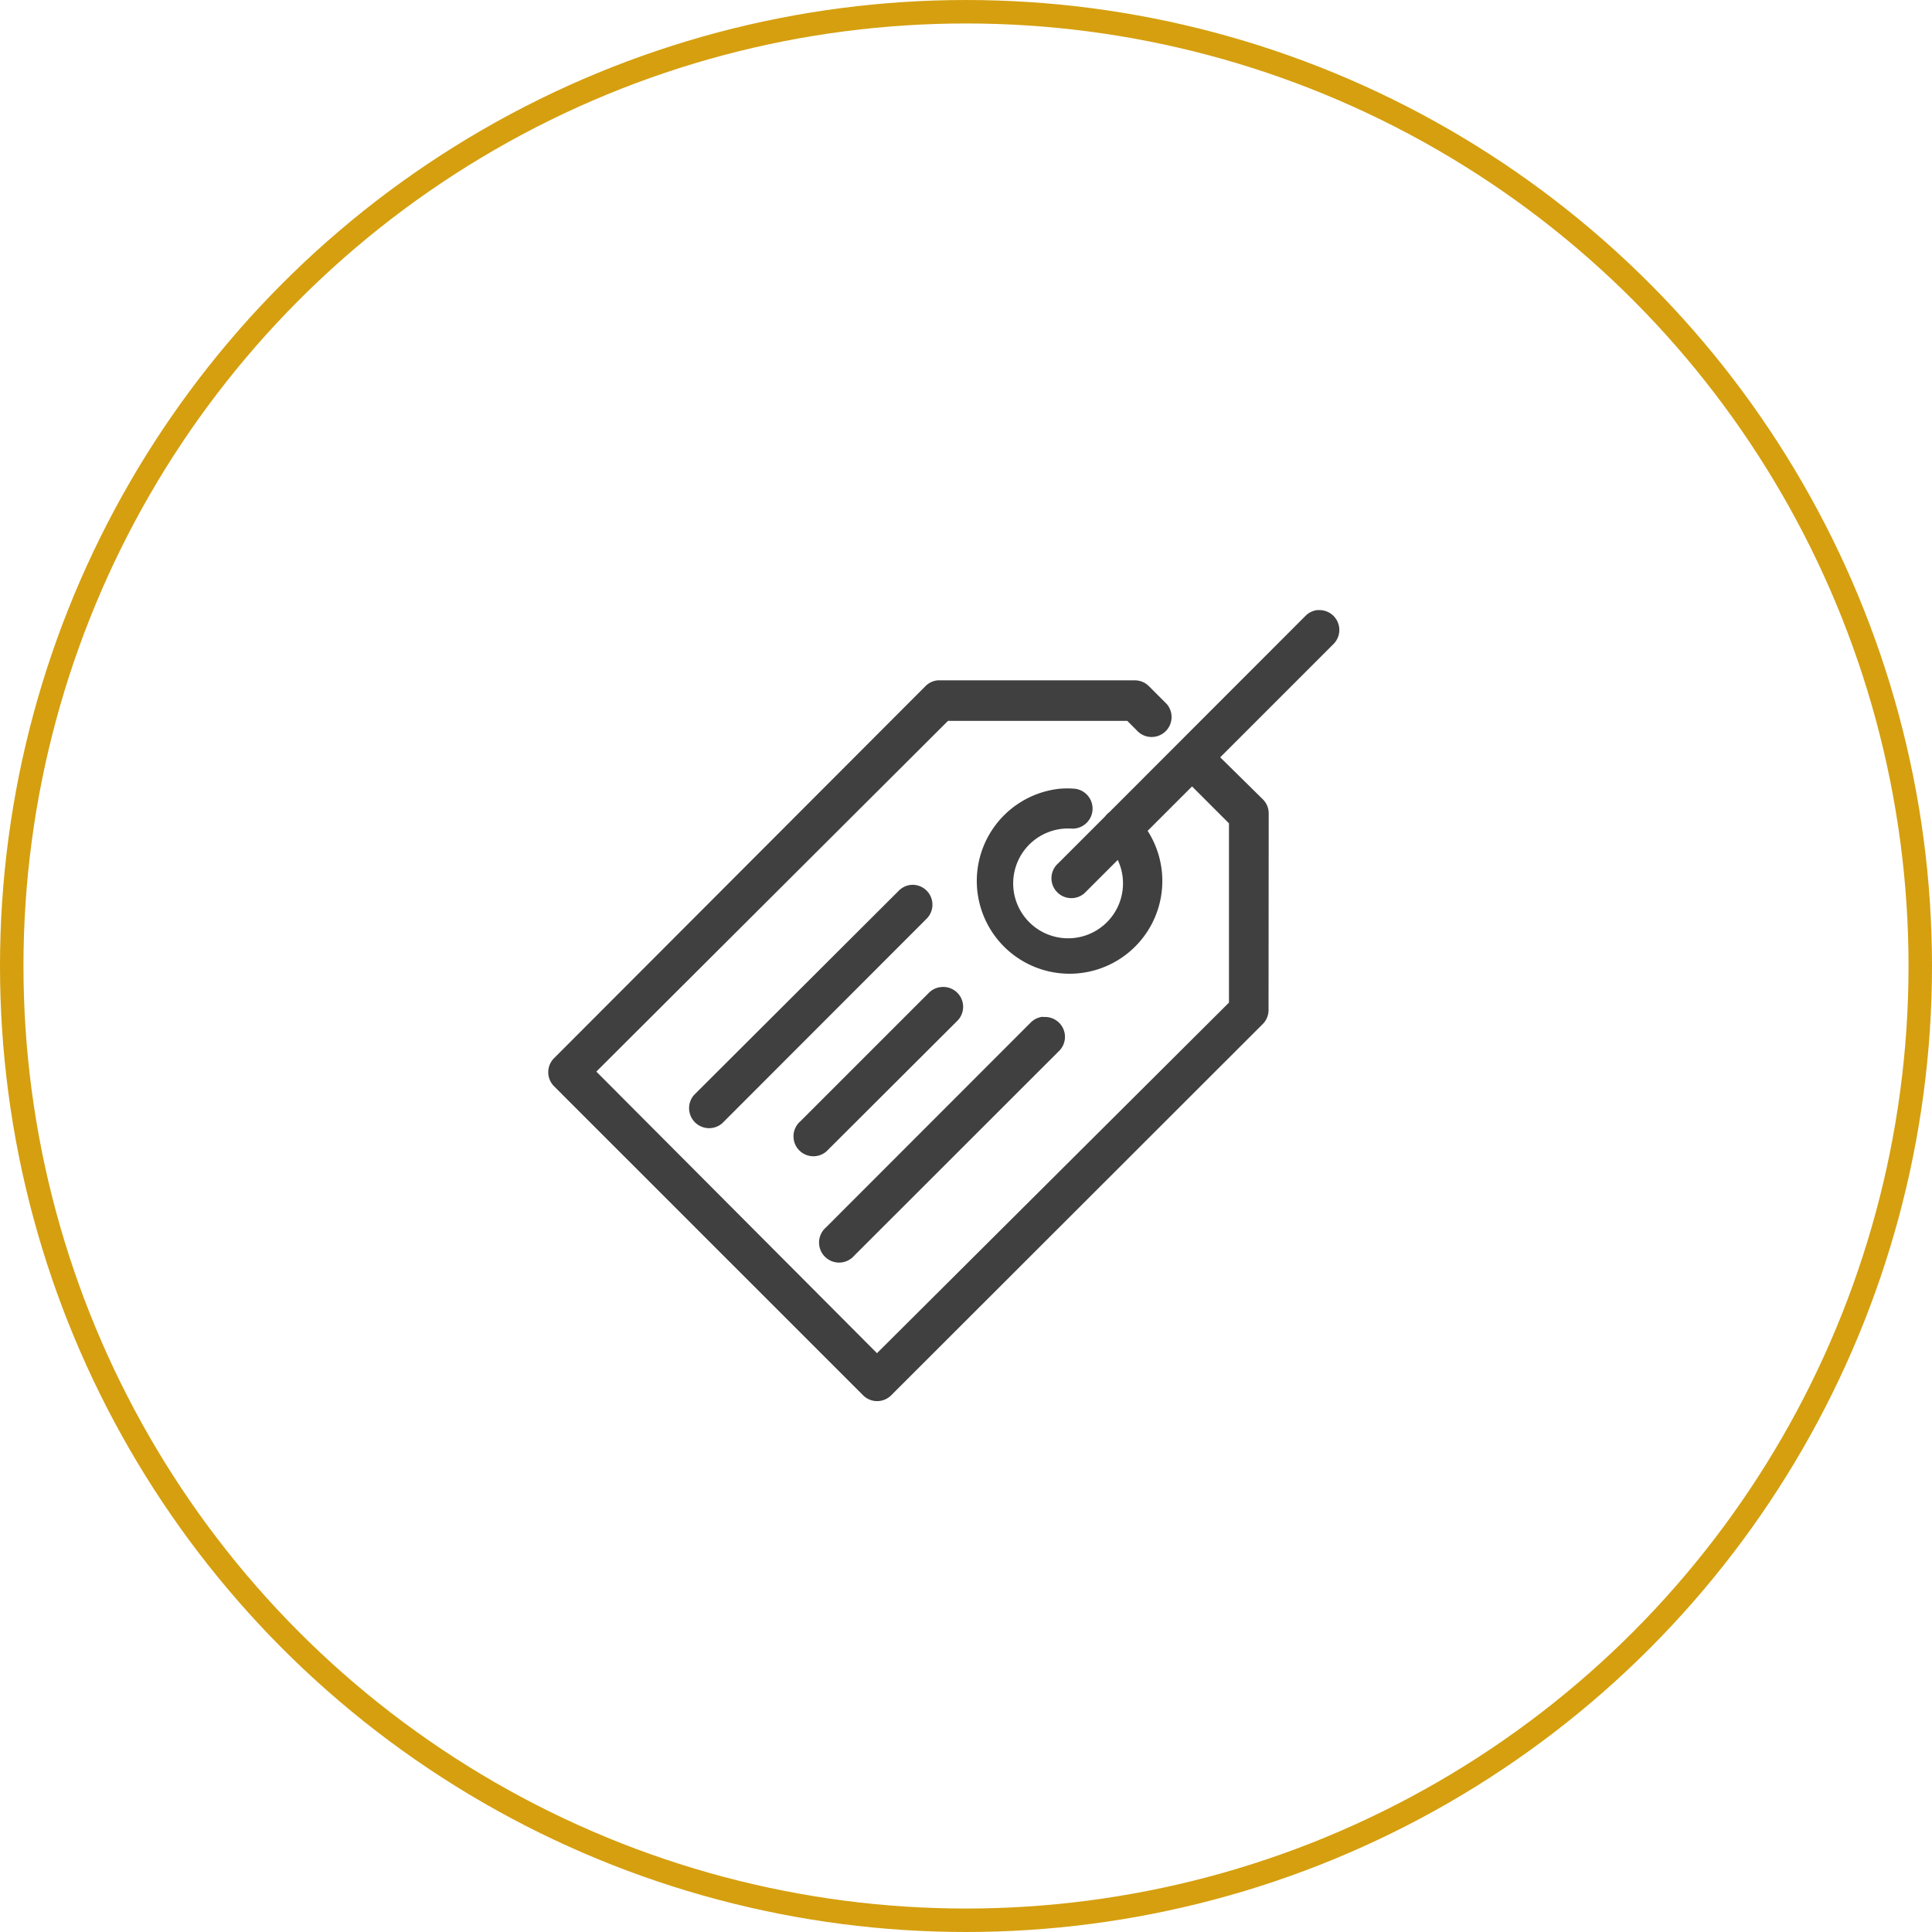
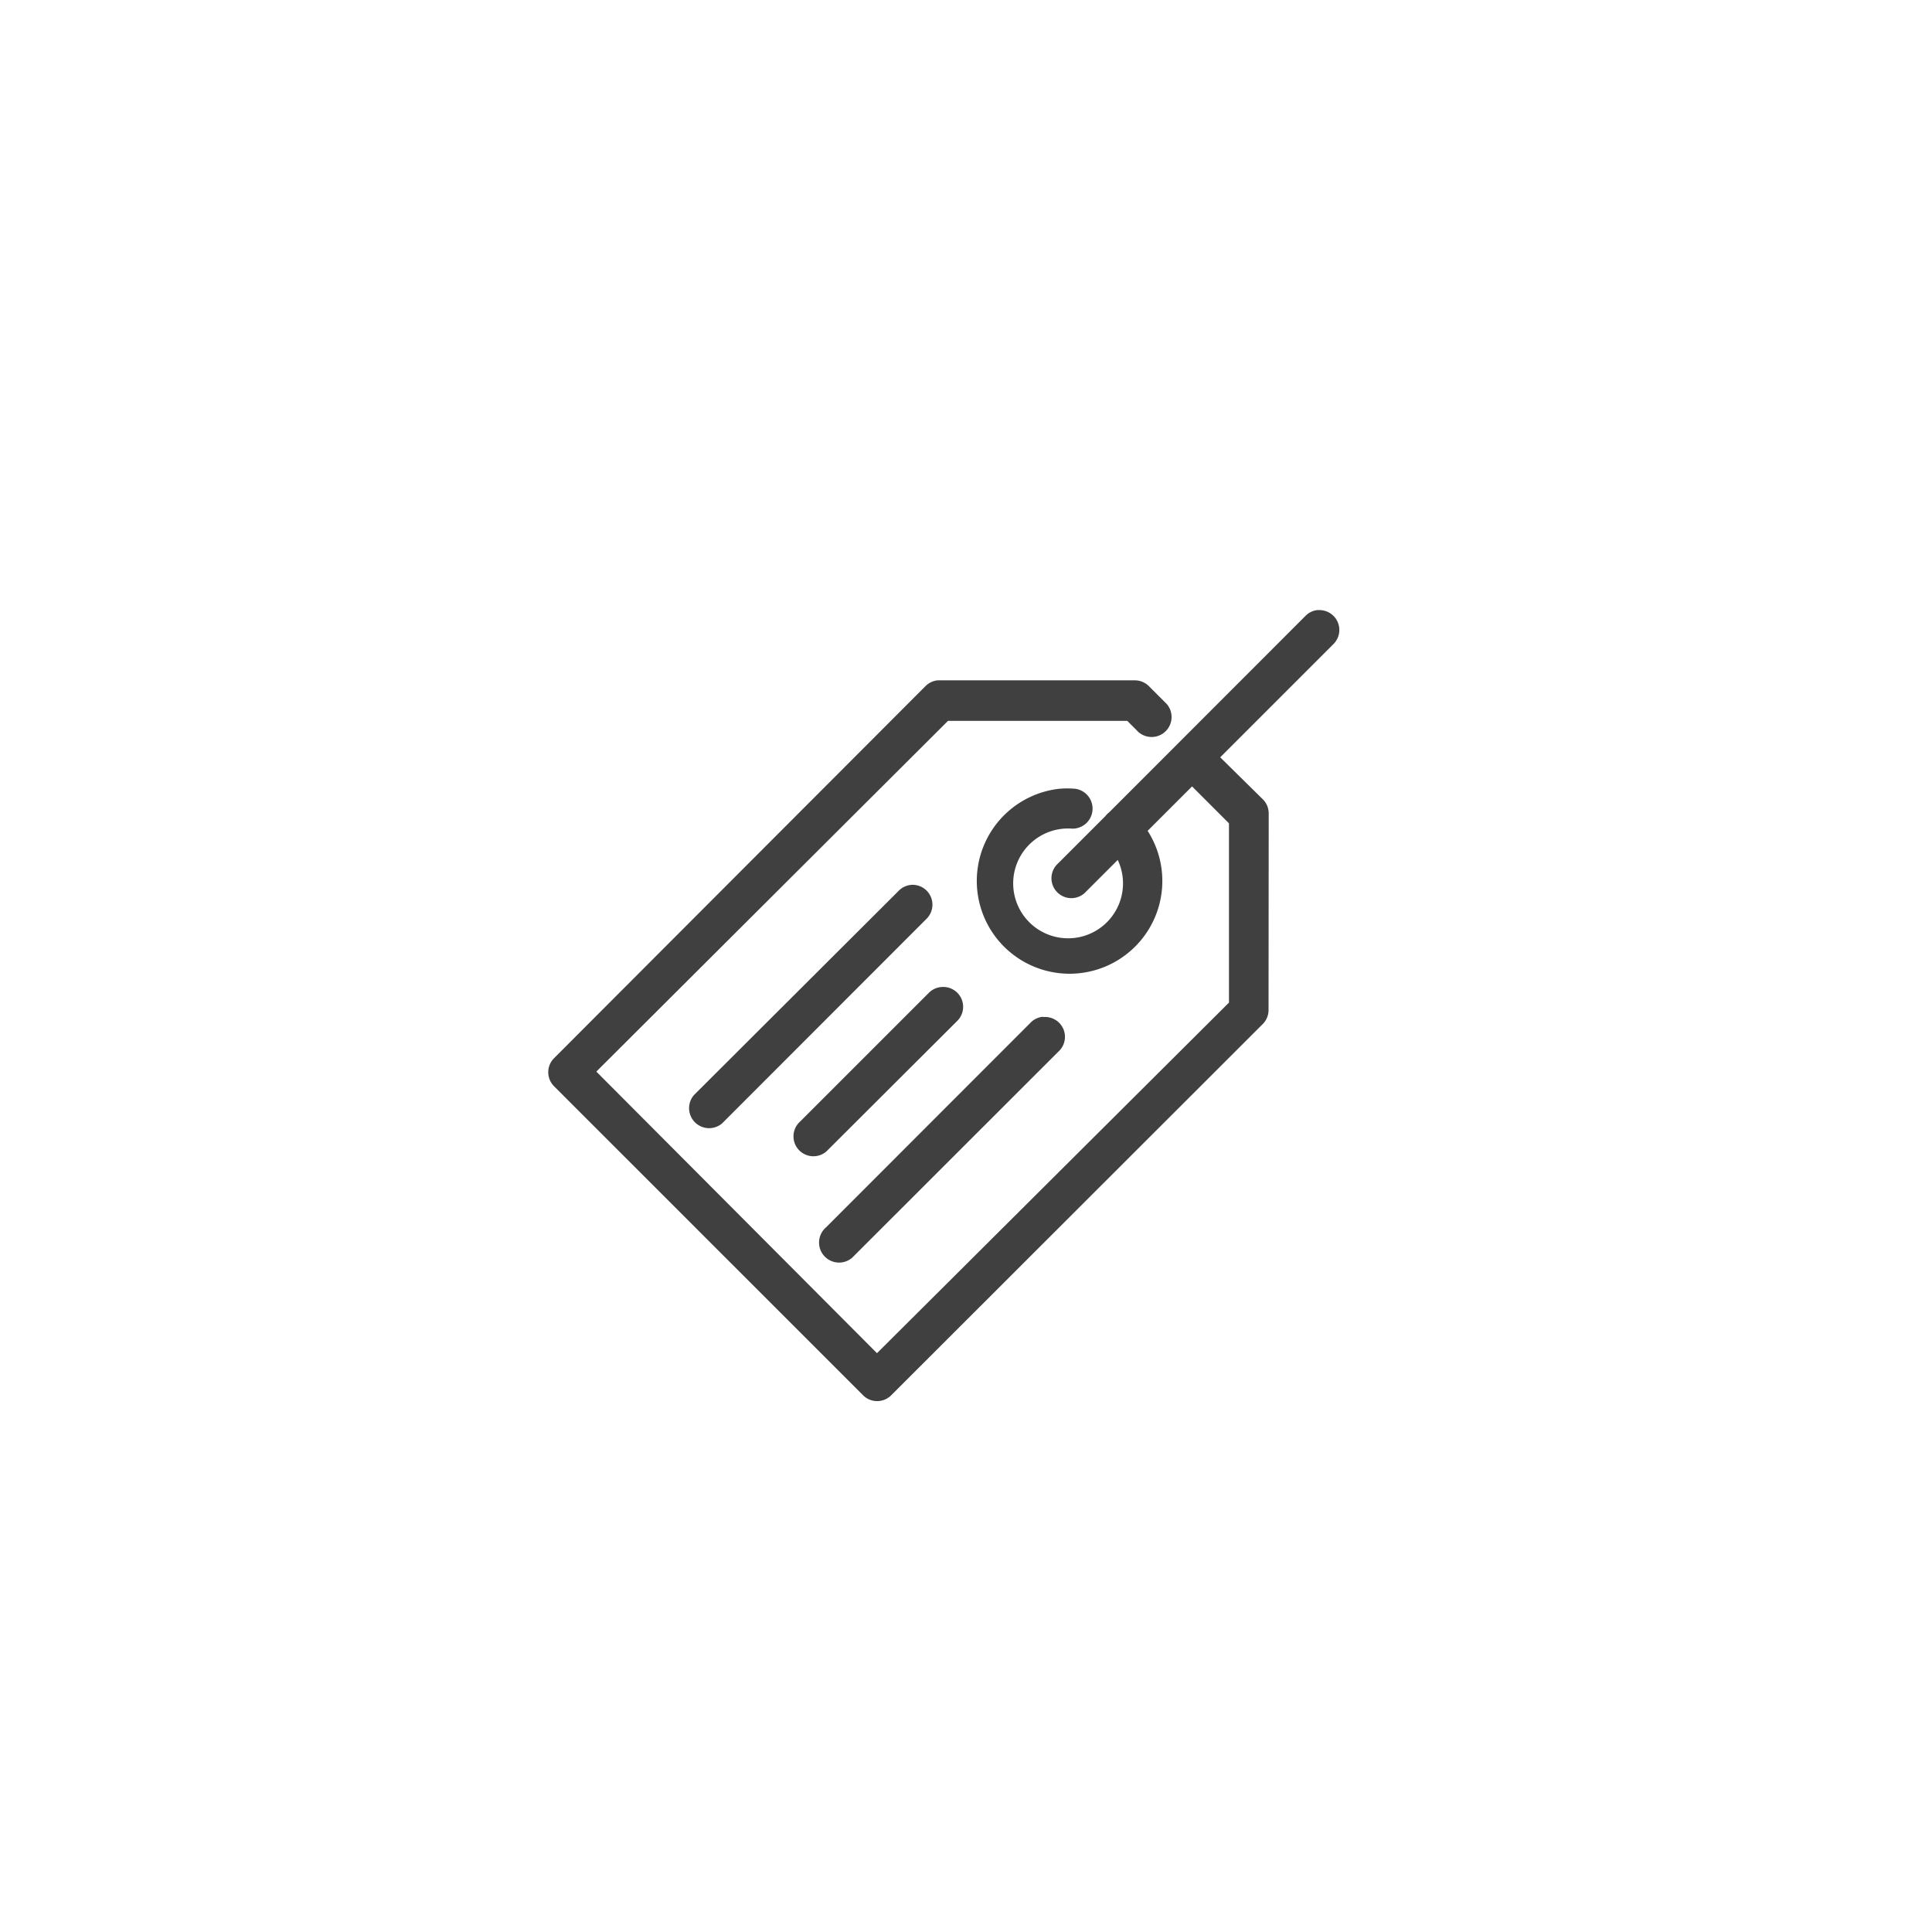
<svg xmlns="http://www.w3.org/2000/svg" viewBox="0 0 123.5 123.5">
  <defs>
    <style>.cls-1{fill:none;stroke:#d59f0f;stroke-miterlimit:10;stroke-width:1.5px;}.cls-2{fill:#404040;}</style>
  </defs>
  <title>Asset 3</title>
  <g id="Layer_2" data-name="Layer 2">
    <g id="Layer_1-2" data-name="Layer 1">
-       <circle class="cls-1" cx="61.75" cy="61.75" r="61" />
      <path class="cls-2" d="M84.19,39a1.27,1.27,0,0,0-.75.38L70.91,51.92a1.28,1.28,0,0,0-.26.26l-3,3a1.27,1.27,0,1,0,1.67,1.92l.13-.13,2-2a3.51,3.51,0,1,1-2.9-2,1.28,1.28,0,0,0,.17-2.55,5.86,5.86,0,0,0-1,0,5.93,5.93,0,1,0,5.64,2.69l2.84-2.84,2.36,2.36,0,11.46L56.06,86.5l-17.94-18L60.6,46.08H72.06l.59.59A1.27,1.27,0,0,0,74.58,45l-.13-.13-1-1a1.27,1.27,0,0,0-.91-.38H59.94a1.27,1.27,0,0,0-.79.38L35.42,67.64a1.27,1.27,0,0,0,0,1.8L55.17,89.19a1.27,1.27,0,0,0,1.8,0L80.72,65.46a1.27,1.27,0,0,0,.37-.91L81.1,52a1.27,1.27,0,0,0-.38-.91L78,48.41l7.24-7.24A1.27,1.27,0,0,0,84.31,39h-.12Zm-26,17.57a1.27,1.27,0,0,0-.75.38L44.36,70a1.28,1.28,0,0,0,1.8,1.81L59.22,58.74a1.27,1.27,0,0,0-.92-2.18Zm1.92,6.53a1.27,1.27,0,0,0-.75.38l-8.2,8.2a1.27,1.27,0,1,0,1.67,1.92l.13-.13,8.2-8.18a1.27,1.27,0,0,0-.92-2.2ZM66.62,65a1.27,1.27,0,0,0-.75.38L52.8,78.46a1.28,1.28,0,1,0,1.81,1.8h0L67.67,67.21a1.27,1.27,0,0,0-.92-2.2Z" />
    </g>
  </g>
</svg>